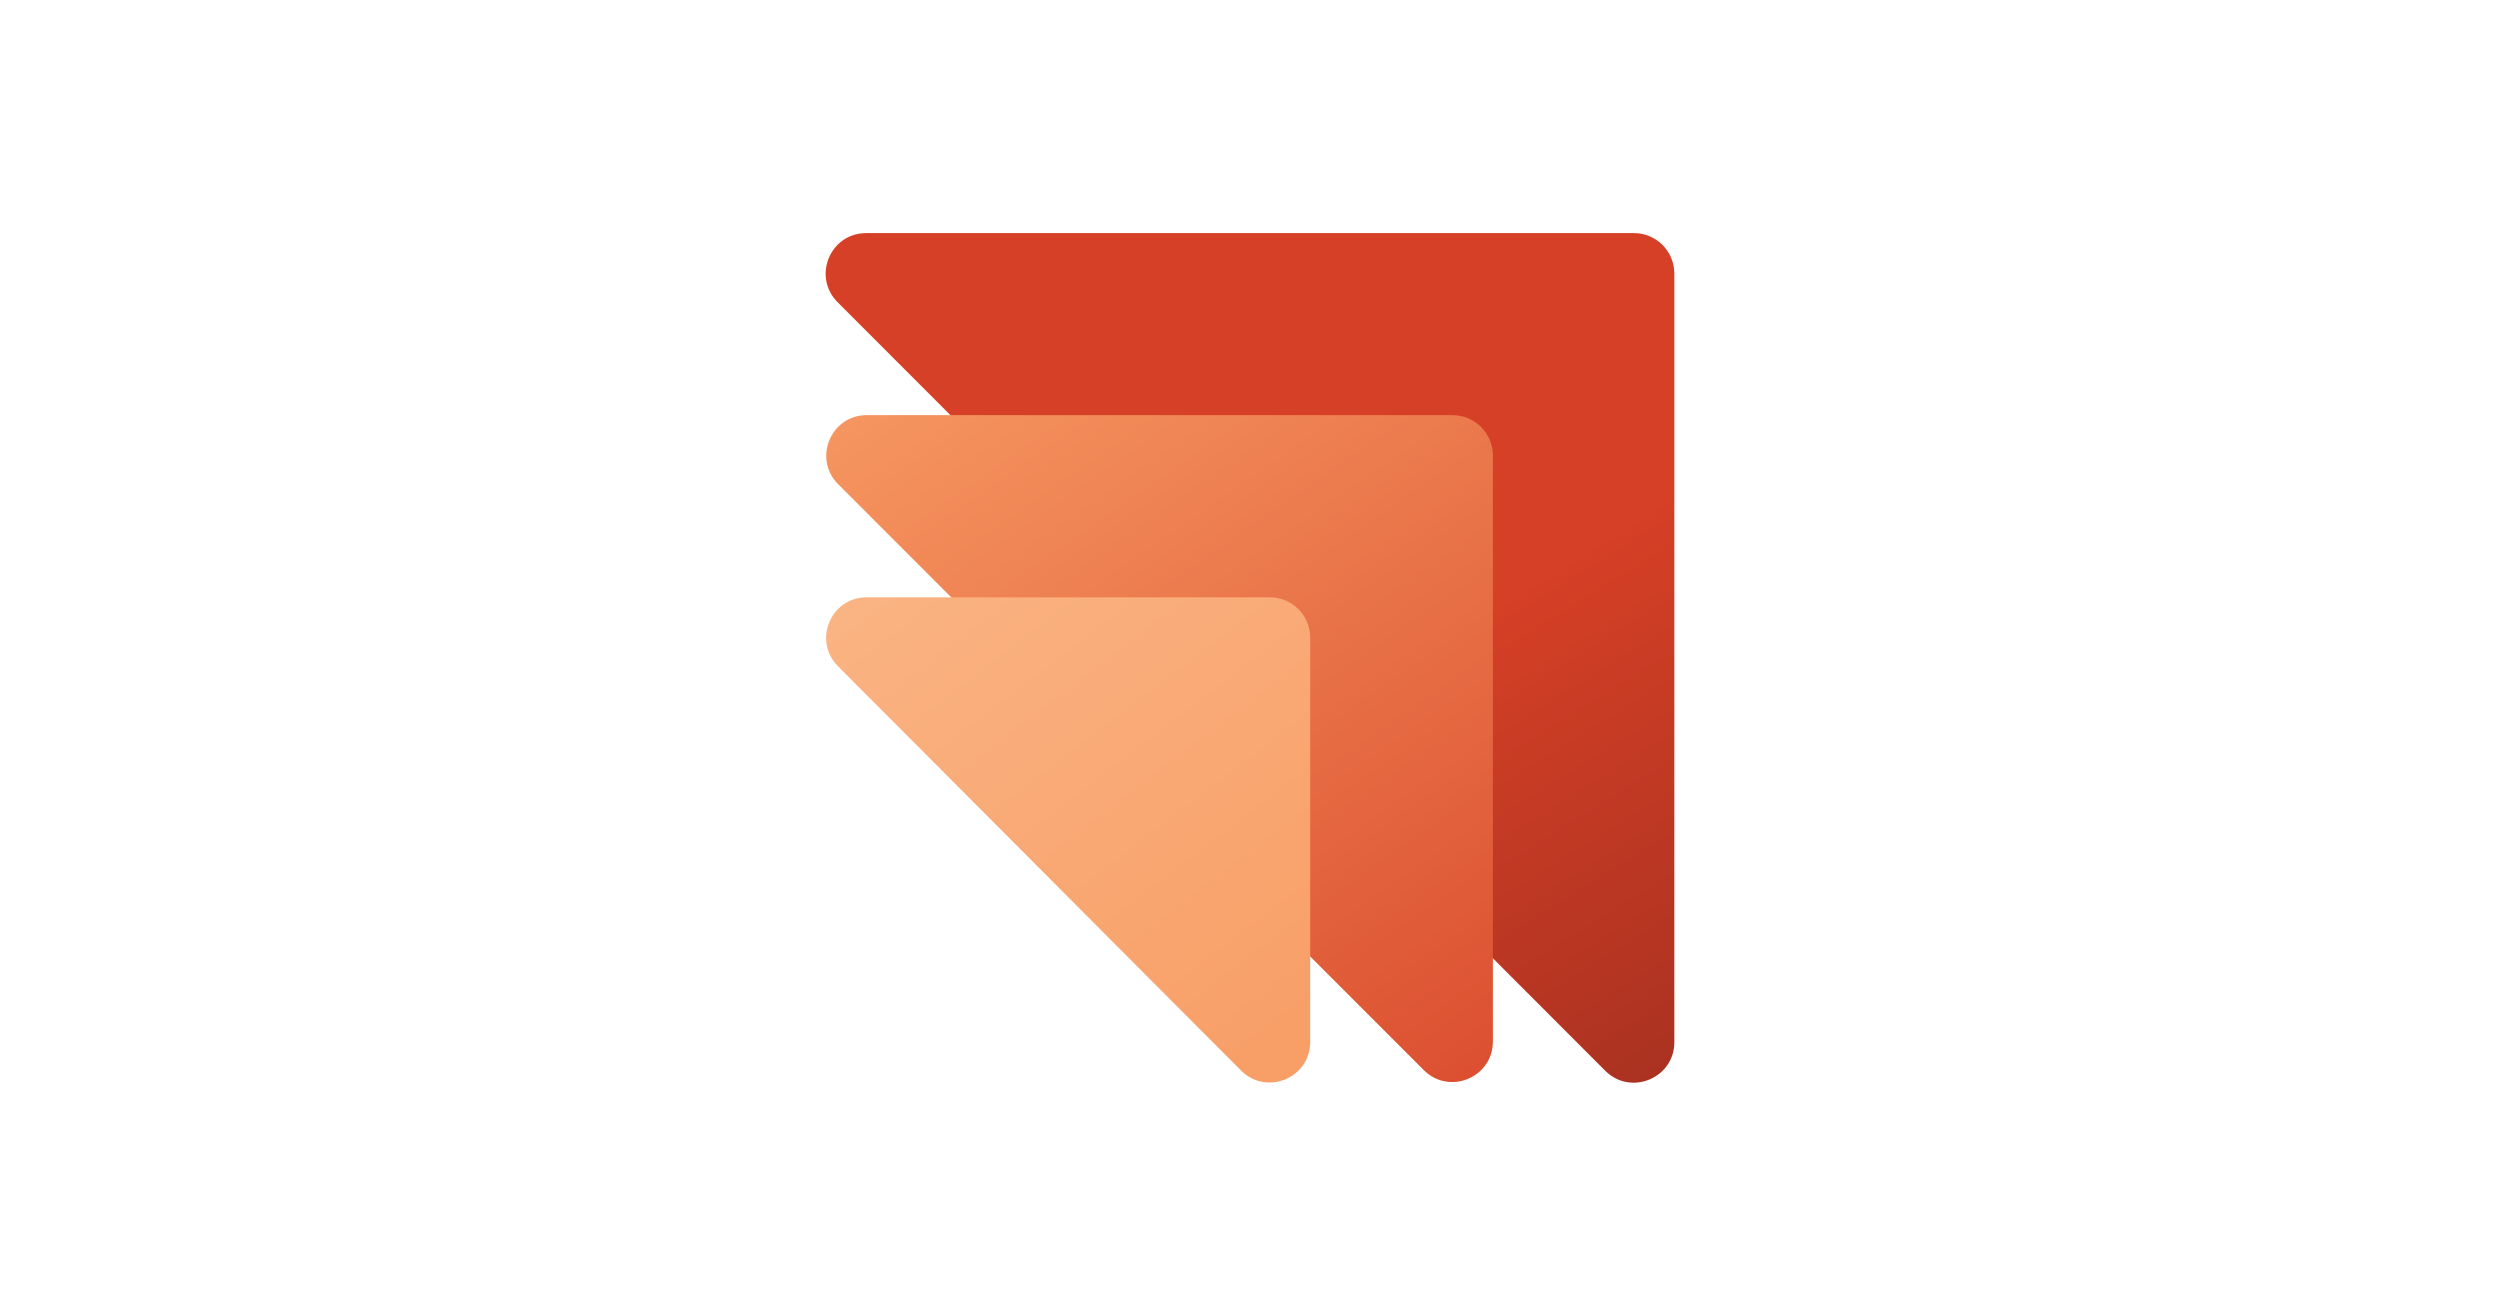
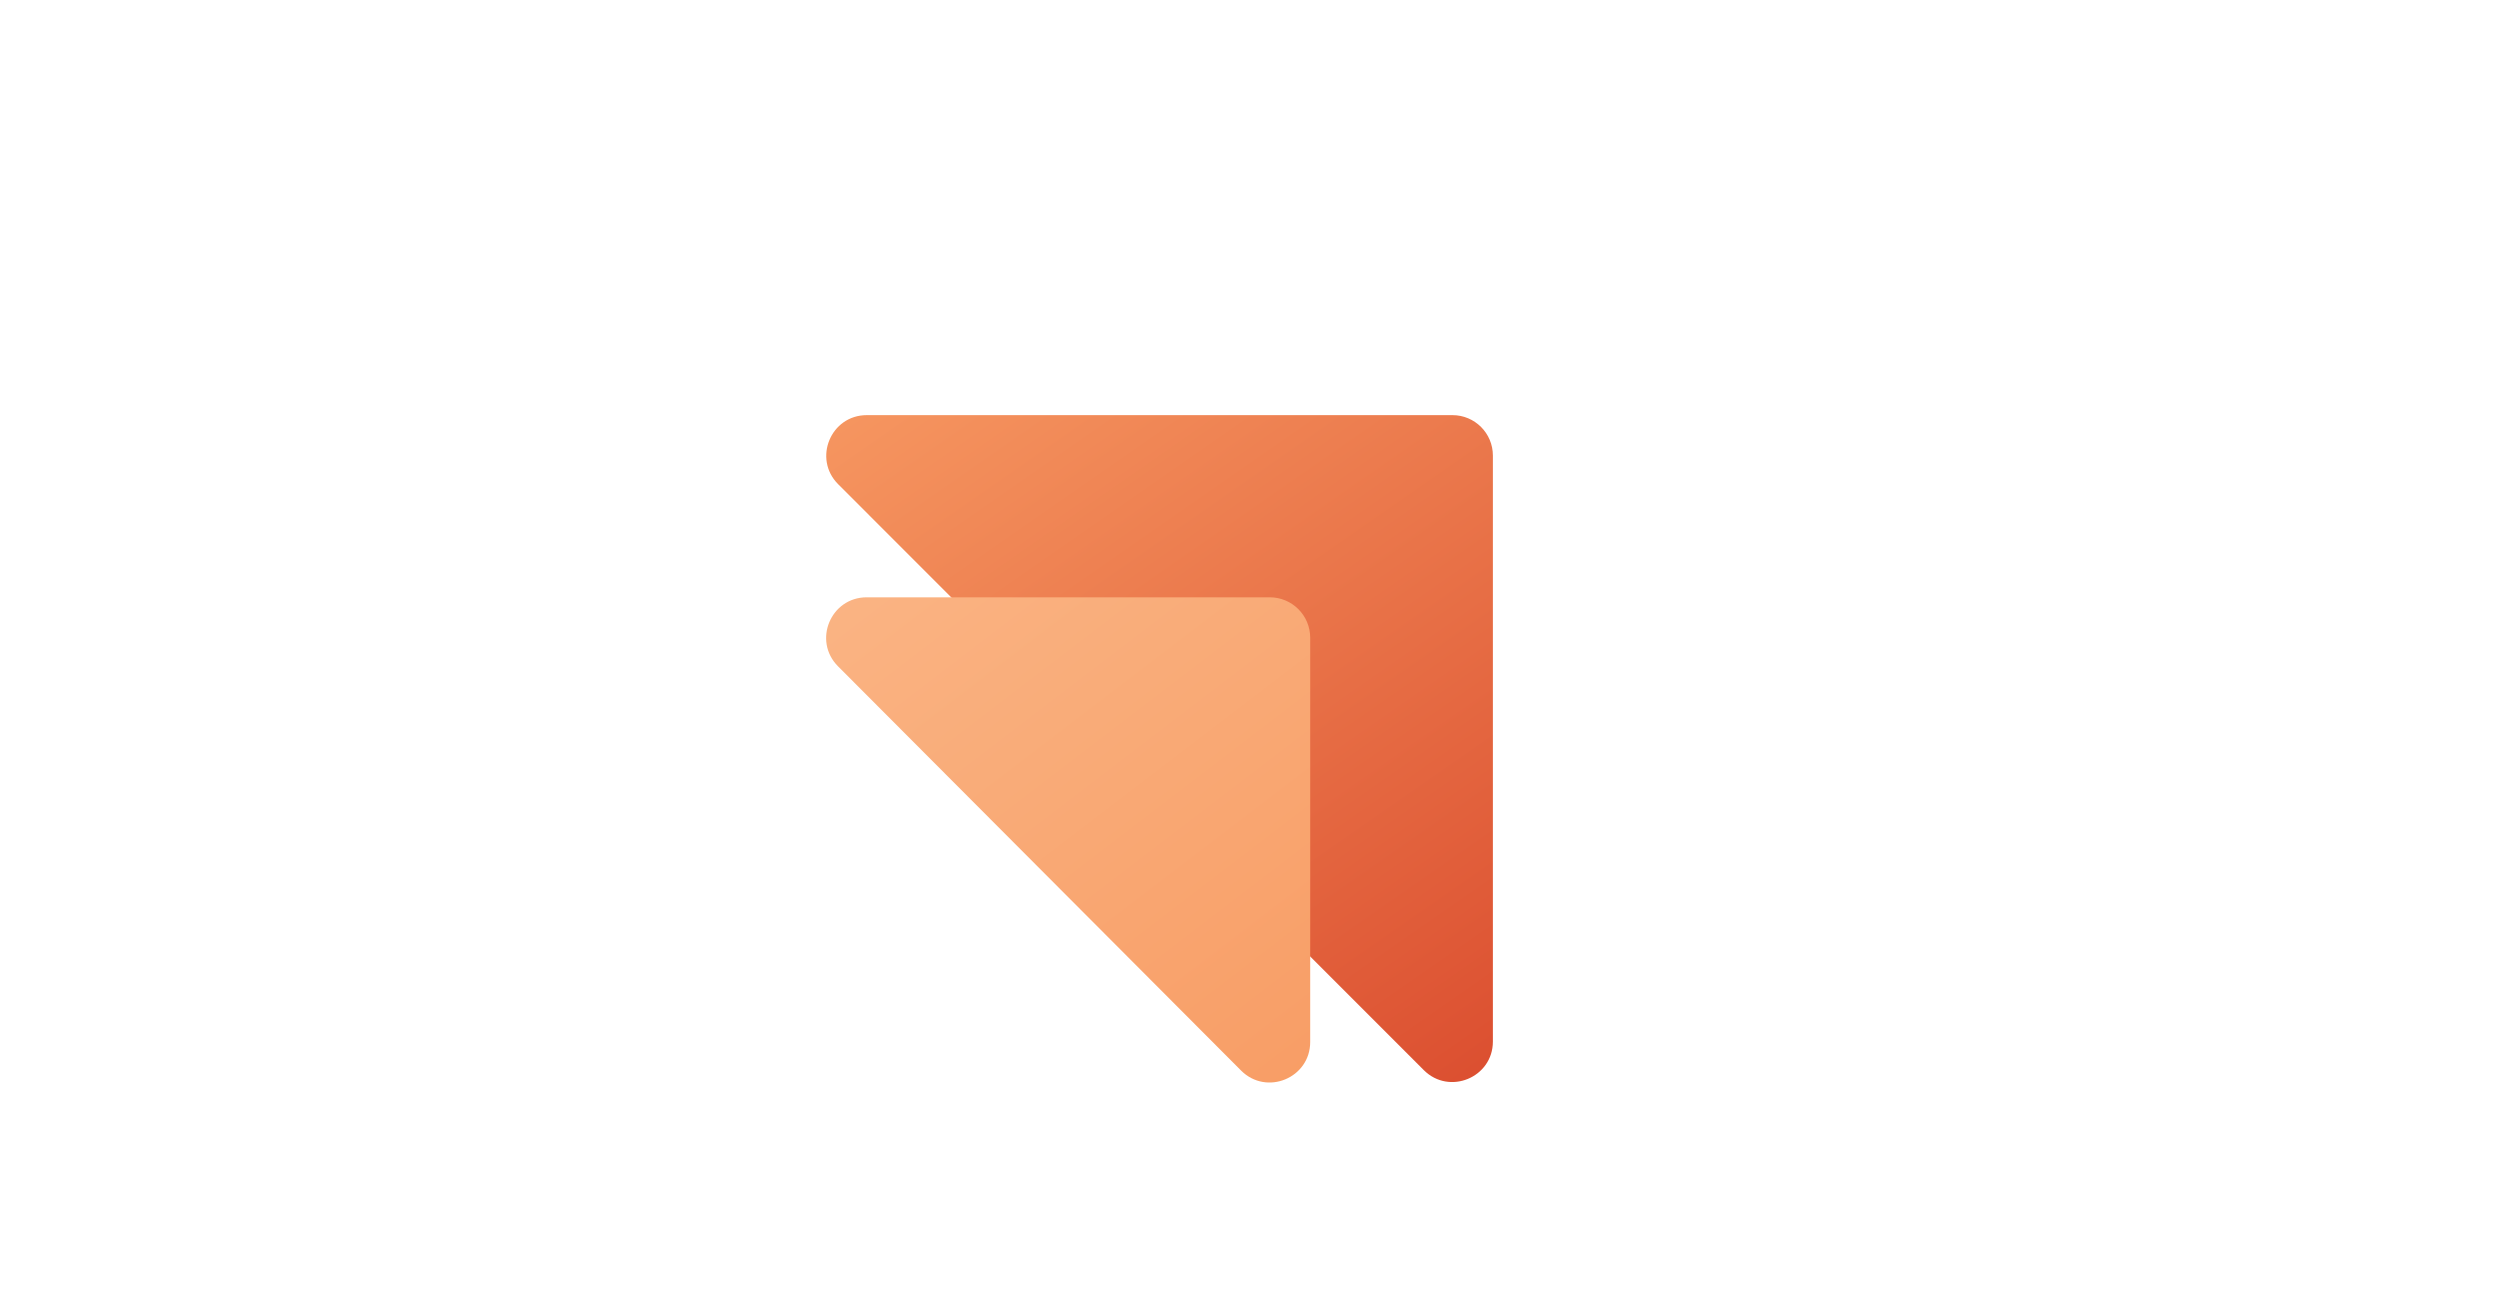
<svg xmlns="http://www.w3.org/2000/svg" id="Layer_1" data-name="Layer 1" version="1.1" viewBox="0 0 380 200">
  <defs>
    <style>
      .cls-1 {
        fill: url(#linear-gradient);
      }

      .cls-1, .cls-2, .cls-3 {
        stroke-width: 0px;
      }

      .cls-2 {
        fill: url(#linear-gradient-2);
      }

      .cls-3 {
        fill: url(#linear-gradient-3);
      }
    </style>
    <linearGradient id="linear-gradient" x1="283.97" y1="9.47" x2="162.64" y2="204.37" gradientTransform="translate(0 202) scale(1 -1)" gradientUnits="userSpaceOnUse">
      <stop offset="0" stop-color="#932a1e" />
      <stop offset=".51" stop-color="#d64026" />
    </linearGradient>
    <linearGradient id="linear-gradient-2" x1="150.45" y1="169.85" x2="253.63" y2="21.54" gradientTransform="translate(0 202) scale(1 -1)" gradientUnits="userSpaceOnUse">
      <stop offset="0" stop-color="#f89c64" />
      <stop offset="1" stop-color="#d64026" />
    </linearGradient>
    <linearGradient id="linear-gradient-3" x1="211.57" y1="40.73" x2="142.63" y2="130.88" gradientTransform="translate(0 202) scale(1 -1)" gradientUnits="userSpaceOnUse">
      <stop offset="0" stop-color="#f89c64" />
      <stop offset="1" stop-color="#fab585" />
    </linearGradient>
  </defs>
-   <path class="cls-1" d="M127.31,45.93c-3.87-3.88-1.13-10.5,4.35-10.5h116.69c3.4,0,6.15,2.75,6.15,6.15v116.83c0,5.48-6.63,8.22-10.5,4.35L127.31,45.93Z" />
  <path class="cls-2" d="M127.4,73.6c-3.87-3.87-1.13-10.5,4.35-10.5h89.02c3.4,0,6.15,2.75,6.15,6.15v89.06c0,5.48-6.63,8.22-10.5,4.35l-89.02-89.06Z" />
  <path class="cls-3" d="M127.38,101.28c-3.87-3.88-1.12-10.49,4.36-10.49h61.26c3.4,0,6.15,2.75,6.15,6.15v61.44c0,5.48-6.63,8.23-10.51,4.34l-61.26-61.44Z" />
</svg>